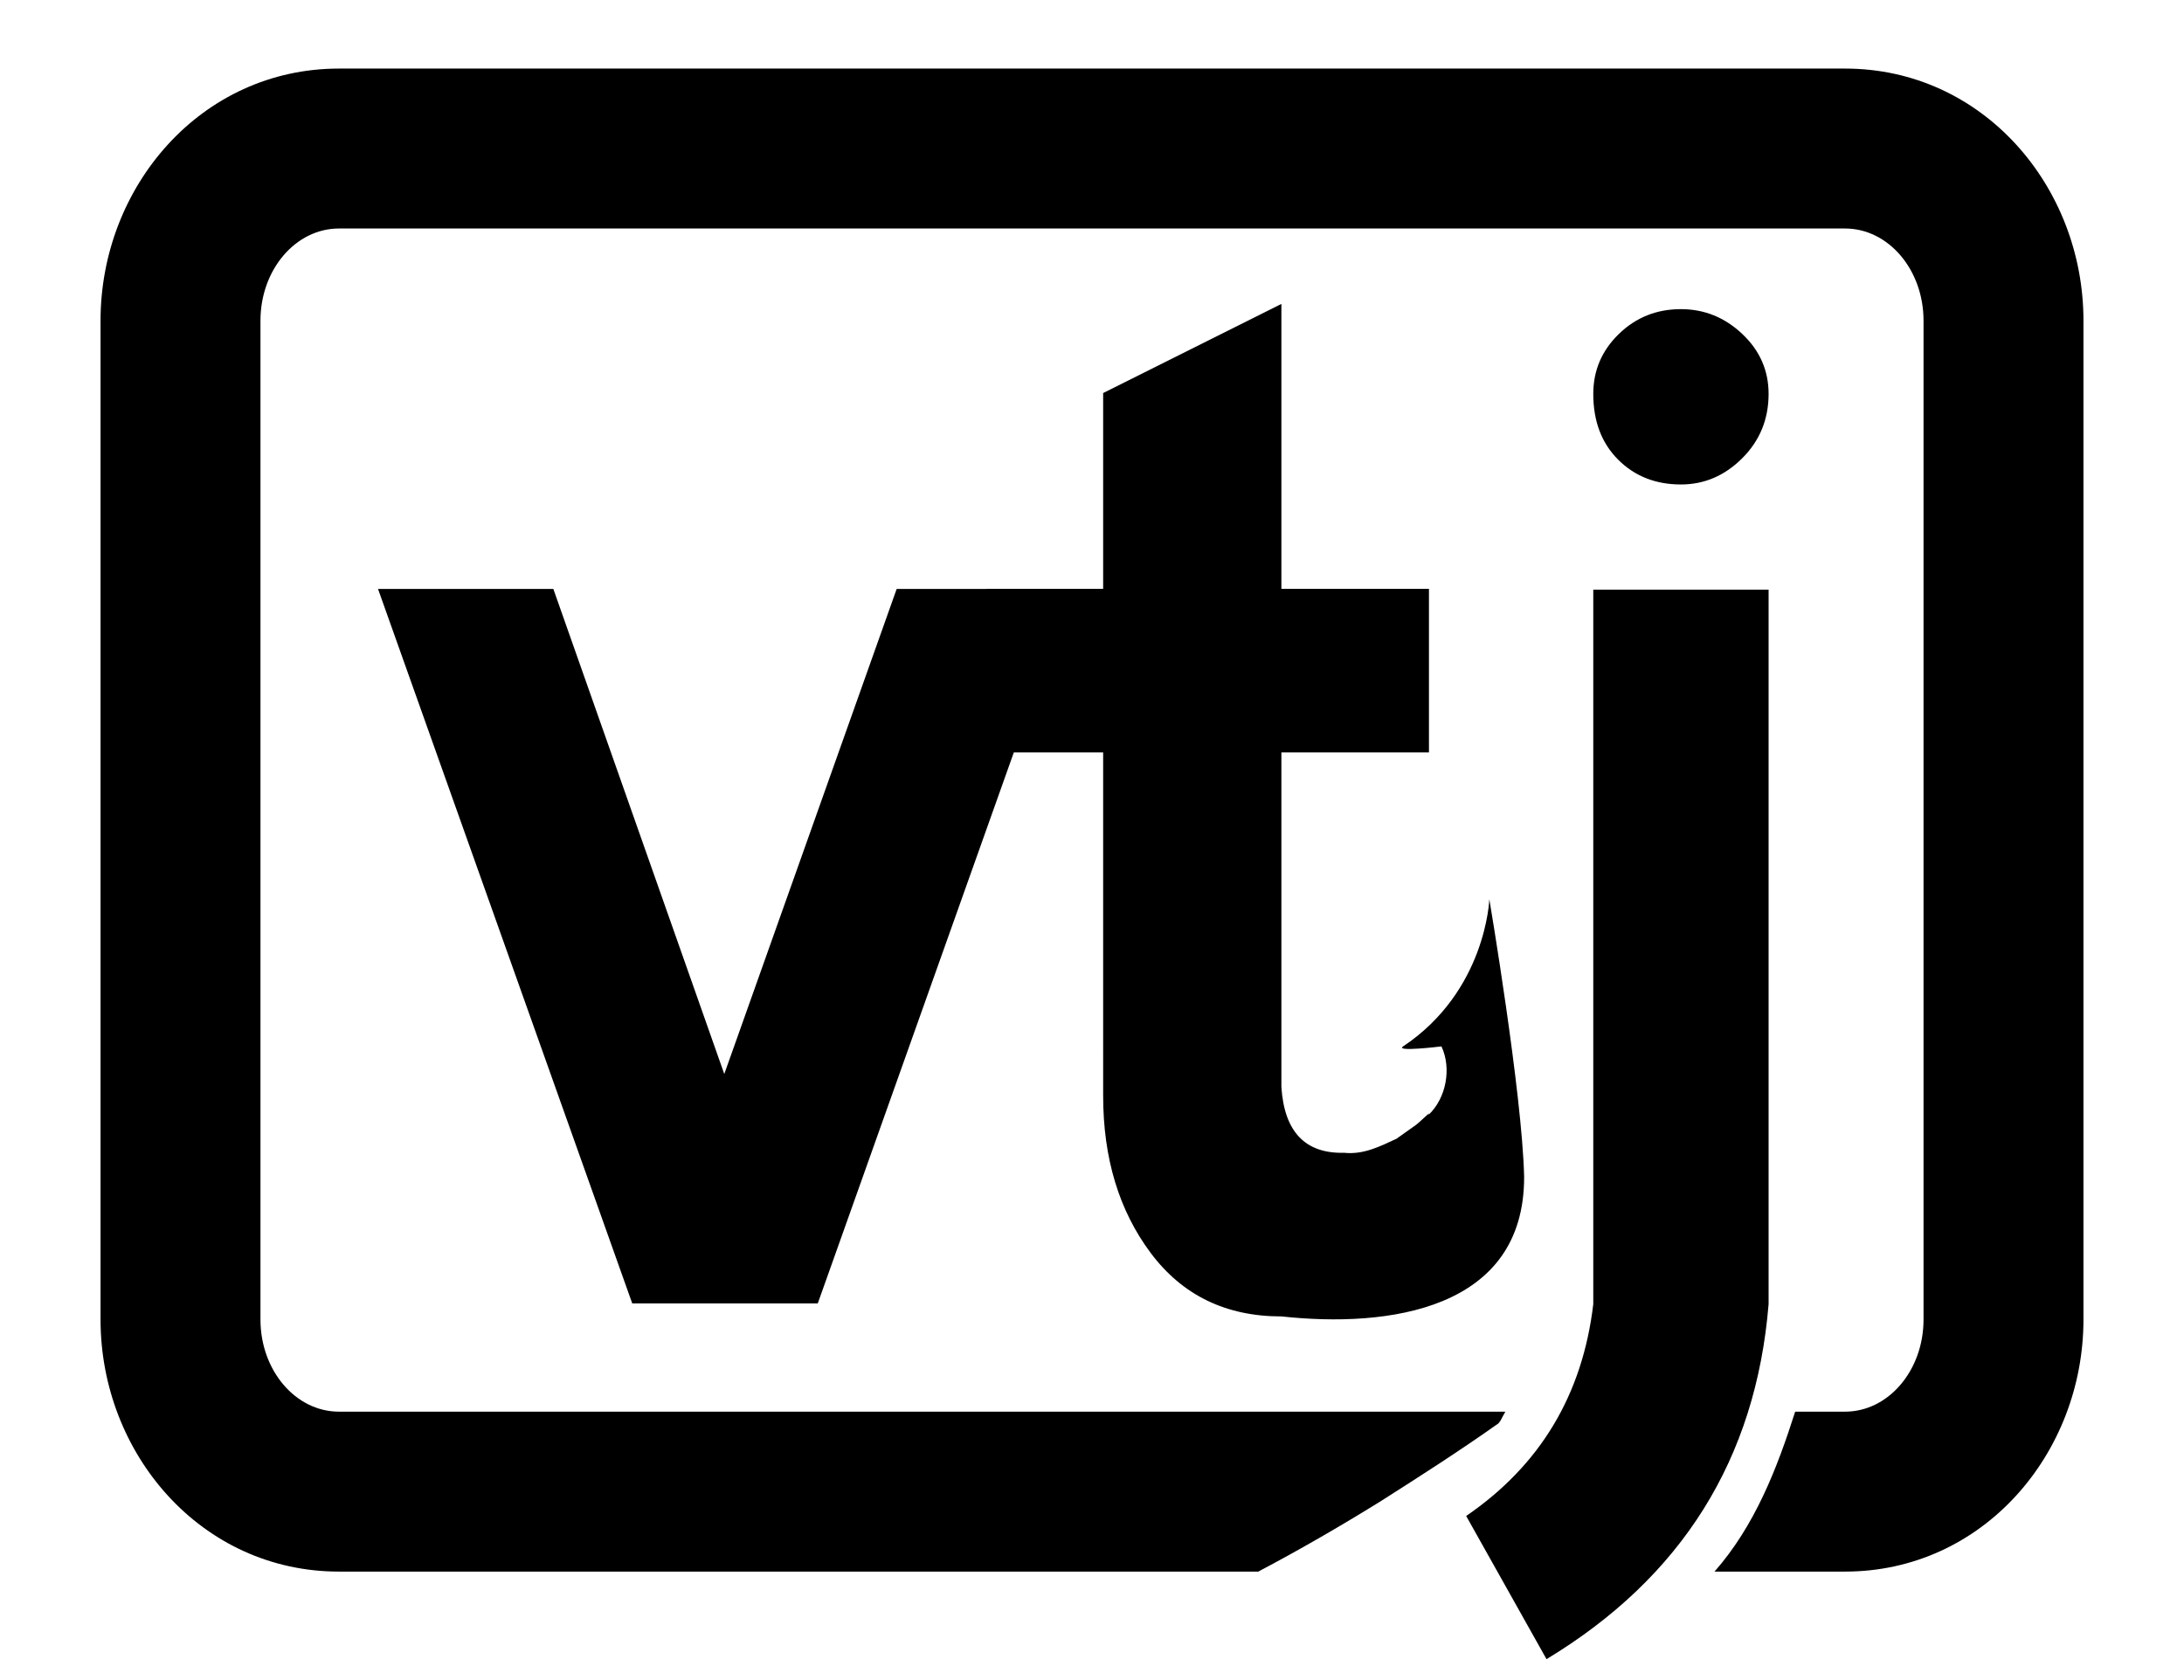
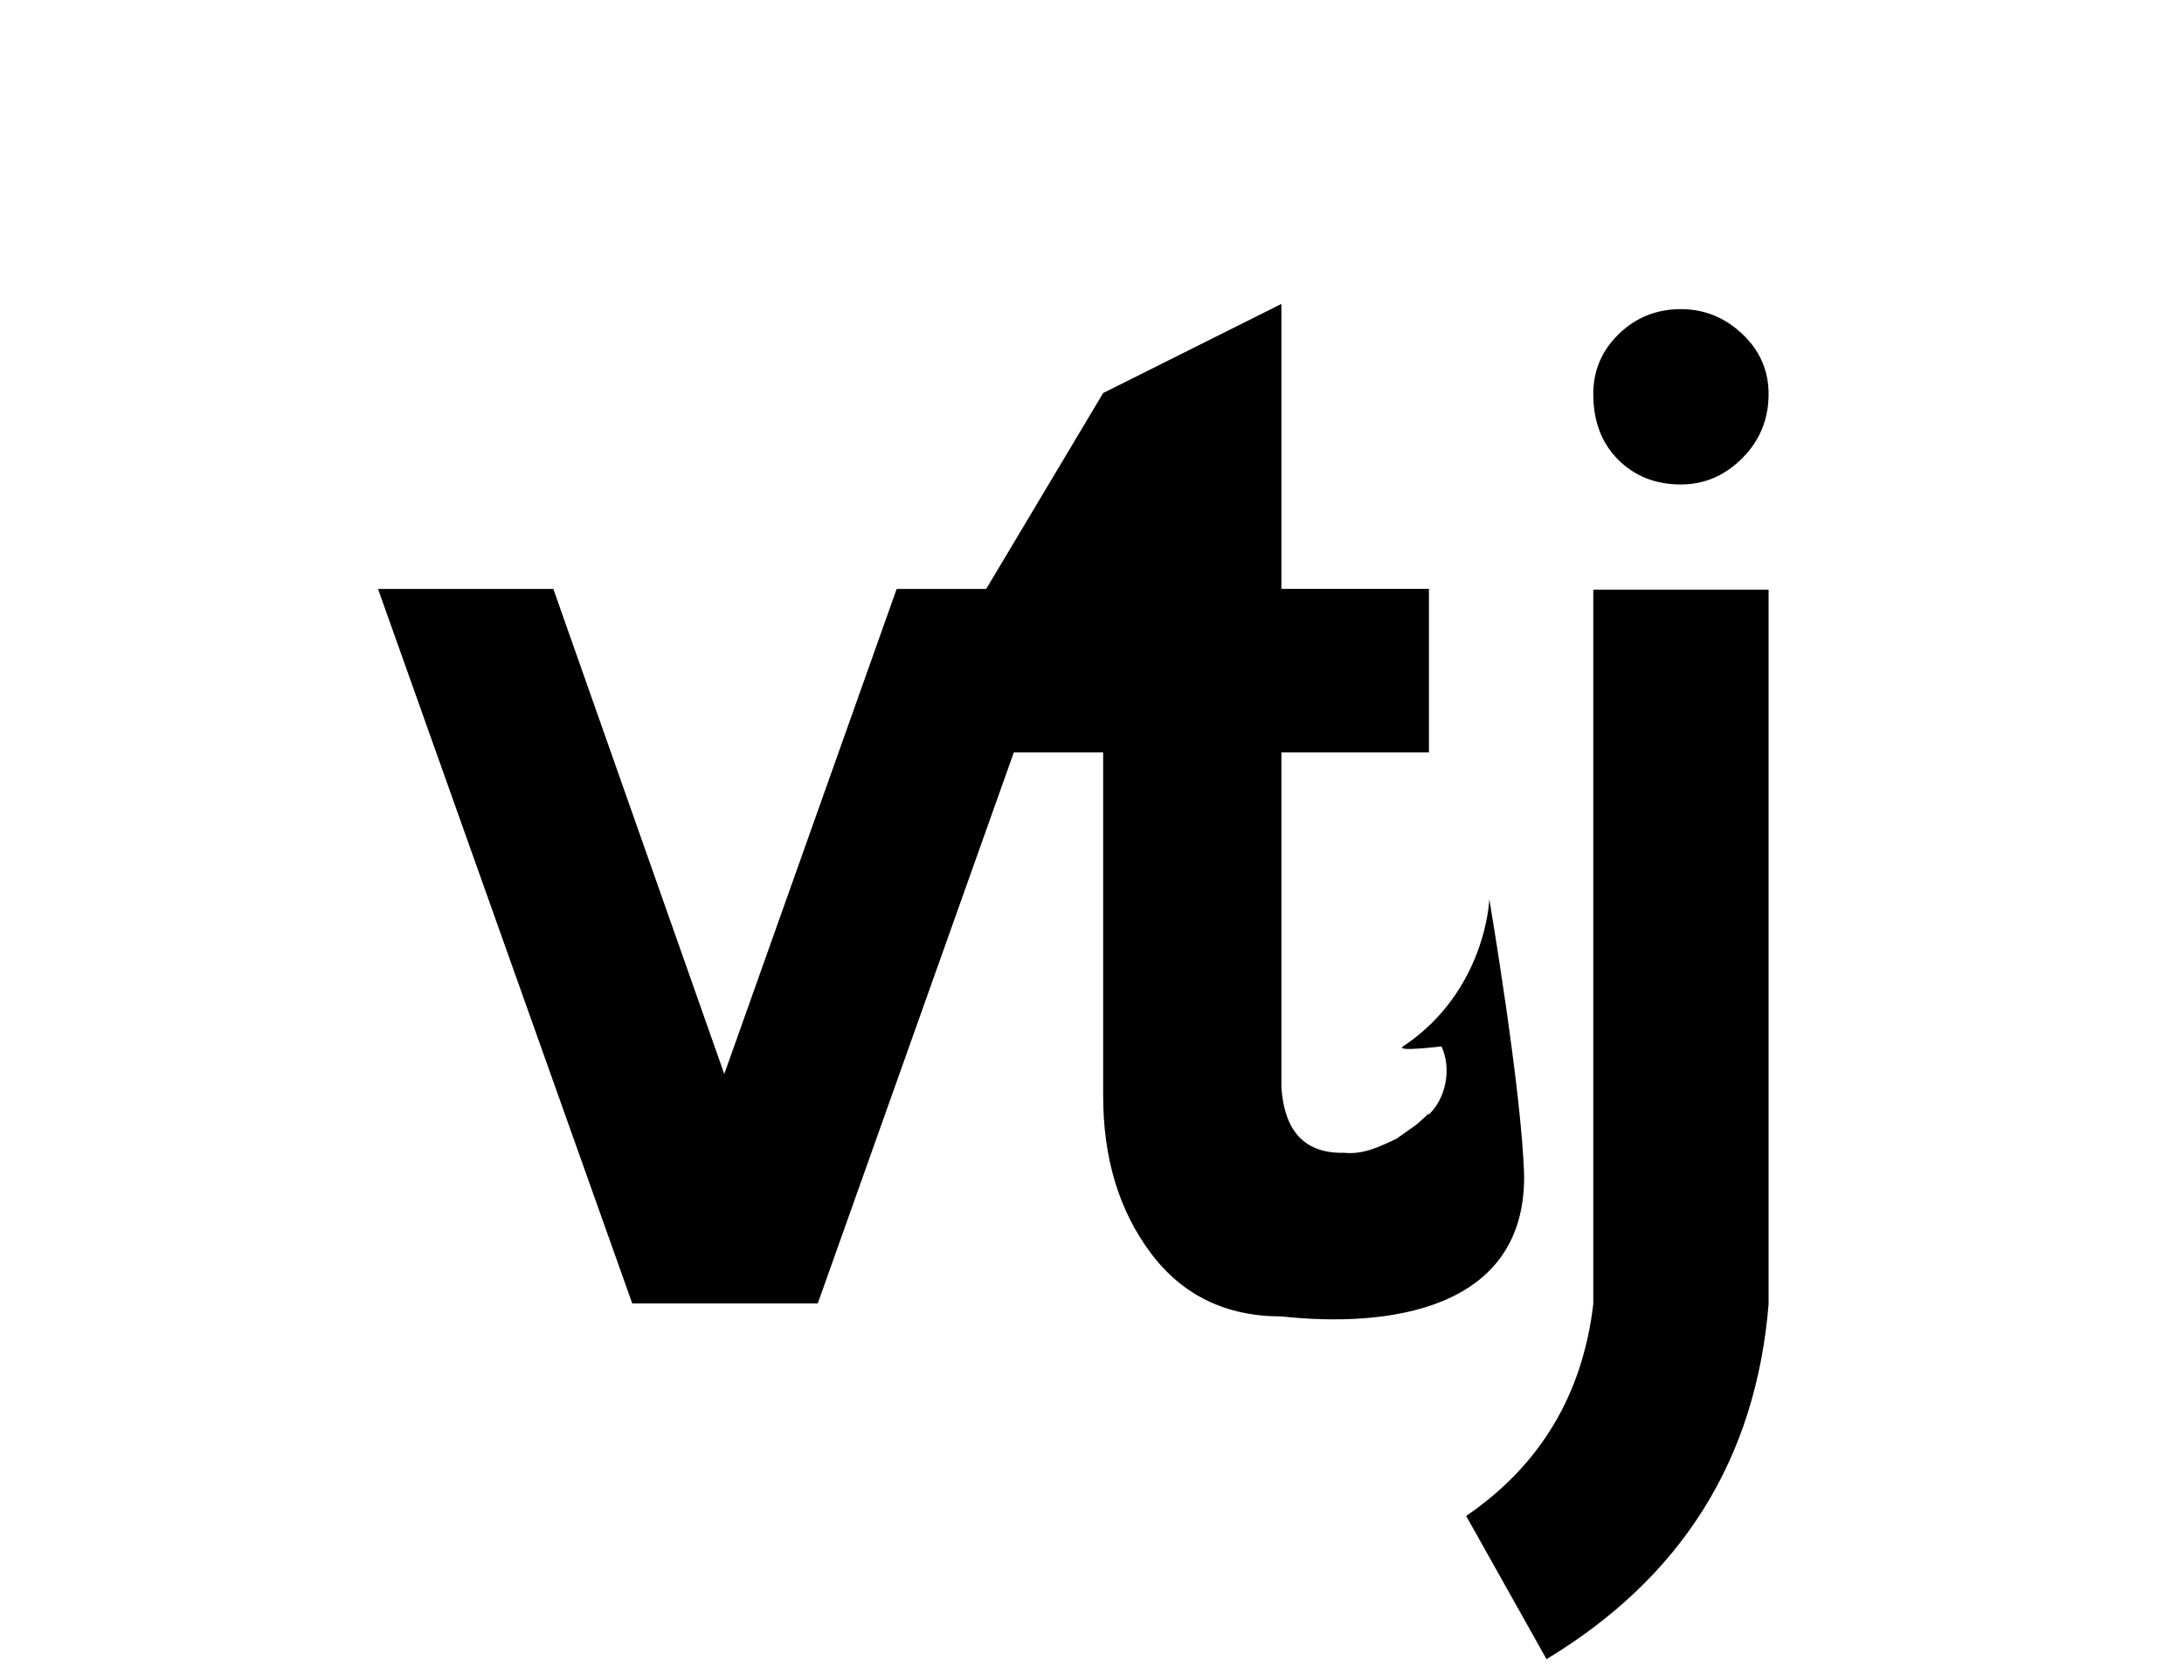
<svg xmlns="http://www.w3.org/2000/svg" version="1.1" x="0" y="0" width="468" height="360" viewBox="0, 0, 468, 360">
  <g id="Layer_1">
    <g>
-       <path d="M395.371,14.694 C424.911,14.695 446.456,39.982 446.456,68.699 L446.455,282.751 C446.456,311.468 424.911,336.756 395.372,336.756 L367.397,336.756 C376.033,326.922 380.772,314.75 384.68,302.486 L395.371,302.486 C404.658,302.486 412.186,293.65 412.186,282.751 L412.185,68.699 C412.186,57.8 404.658,48.965 395.372,48.964 L72.628,48.964 C63.343,48.965 55.815,57.8 55.815,68.699 L55.814,282.751 C55.815,293.65 63.343,302.486 72.629,302.486 L322.574,302.486 C321.272,304.804 321.853,304.028 321.1,304.994 C312.785,310.879 304.209,316.377 295.612,321.836 C287.12,327.089 278.468,332.094 269.636,336.756 L72.628,336.756 C43.09,336.756 21.545,311.468 21.545,282.751 L21.544,68.699 C21.545,39.982 43.09,14.695 72.629,14.694 L395.371,14.694 z" fill="#000000" />
-       <path d="M274.584,65.123 L274.584,126.171 L306.204,126.171 L306.204,161.235 L274.584,161.235 L274.584,232.928 Q275.523,247.33 288.046,247.017 C292.178,247.439 295.629,245.693 299.244,244.01 L299.25,244.007 C304.719,240.067 302.46,241.955 306.204,238.564 L306.113,238.891 C309.907,235.324 311.087,228.916 308.884,224.217 C308.885,224.217 298.801,225.46 300.665,224.217 C318.473,212.345 319.143,192.679 319.143,192.678 C319.143,192.679 326.18,234.215 326.6,252.138 C326.684,280.766 297.366,284.556 274.613,282.079 L274.584,282.08 Q256.739,282.081 246.564,268.462 Q236.39,254.844 236.39,234.807 L236.389,161.235 L217.244,161.235 L175.238,279.286 L135.478,279.286 L81.004,126.195 L118.573,126.195 L155.202,230.134 L192.144,126.195 L211.344,126.195 L211.344,126.171 L236.389,126.171 L236.389,84.22 L274.584,65.123 z" fill="#000000" />
+       <path d="M274.584,65.123 L274.584,126.171 L306.204,126.171 L306.204,161.235 L274.584,161.235 L274.584,232.928 Q275.523,247.33 288.046,247.017 C292.178,247.439 295.629,245.693 299.244,244.01 L299.25,244.007 C304.719,240.067 302.46,241.955 306.204,238.564 L306.113,238.891 C309.907,235.324 311.087,228.916 308.884,224.217 C308.885,224.217 298.801,225.46 300.665,224.217 C318.473,212.345 319.143,192.679 319.143,192.678 C319.143,192.679 326.18,234.215 326.6,252.138 C326.684,280.766 297.366,284.556 274.613,282.079 L274.584,282.08 Q256.739,282.081 246.564,268.462 Q236.39,254.844 236.39,234.807 L236.389,161.235 L217.244,161.235 L175.238,279.286 L135.478,279.286 L81.004,126.195 L118.573,126.195 L155.202,230.134 L192.144,126.195 L211.344,126.195 L211.344,126.171 L236.389,84.22 L274.584,65.123 z" fill="#000000" />
      <path d="M378.985,84.4 Q378.985,92.54 373.35,98.175 Q367.714,103.811 360.201,103.811 Q352.061,103.811 346.739,98.489 Q341.416,93.166 341.416,84.4 Q341.416,76.887 346.895,71.565 Q352.374,66.242 360.201,66.242 Q367.714,66.242 373.35,71.565 Q378.985,76.887 378.985,84.4 z M378.985,126.352 L378.985,279.443 Q374.915,329.221 331.398,355.519 L314.179,324.838 Q337.973,308.559 341.416,279.443 L341.416,126.352 z" fill="#000000" />
    </g>
  </g>
</svg>